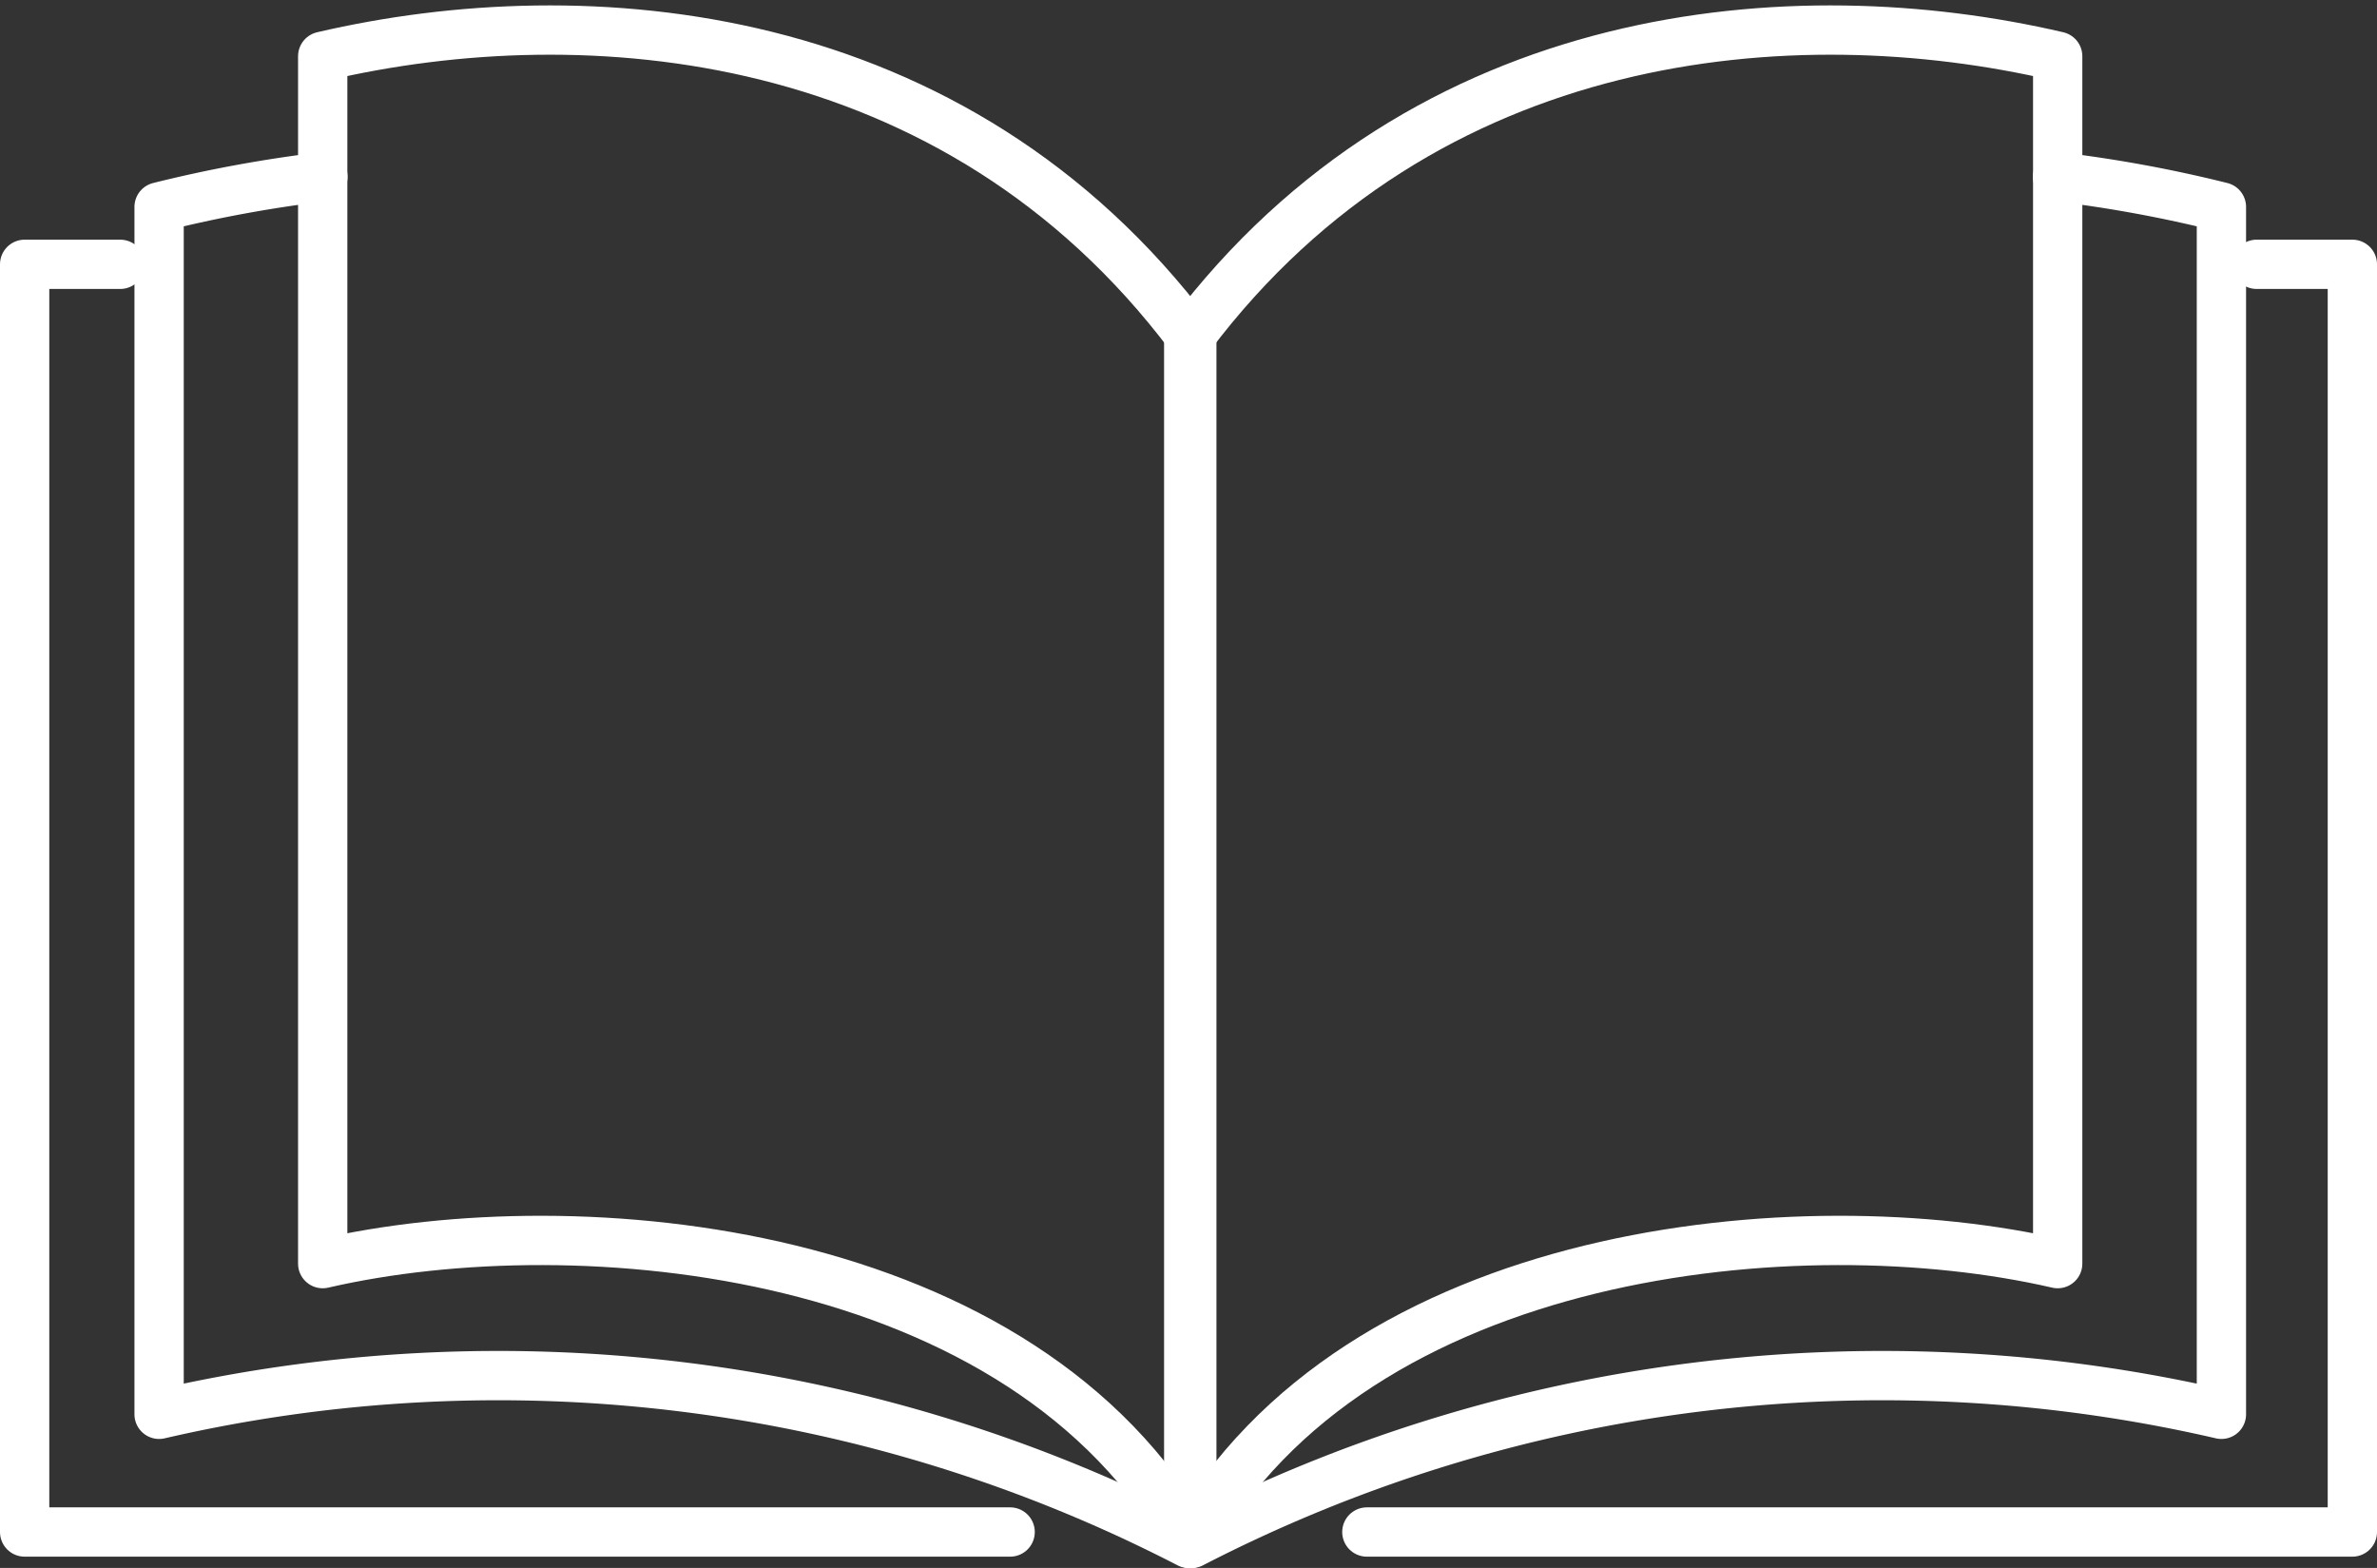
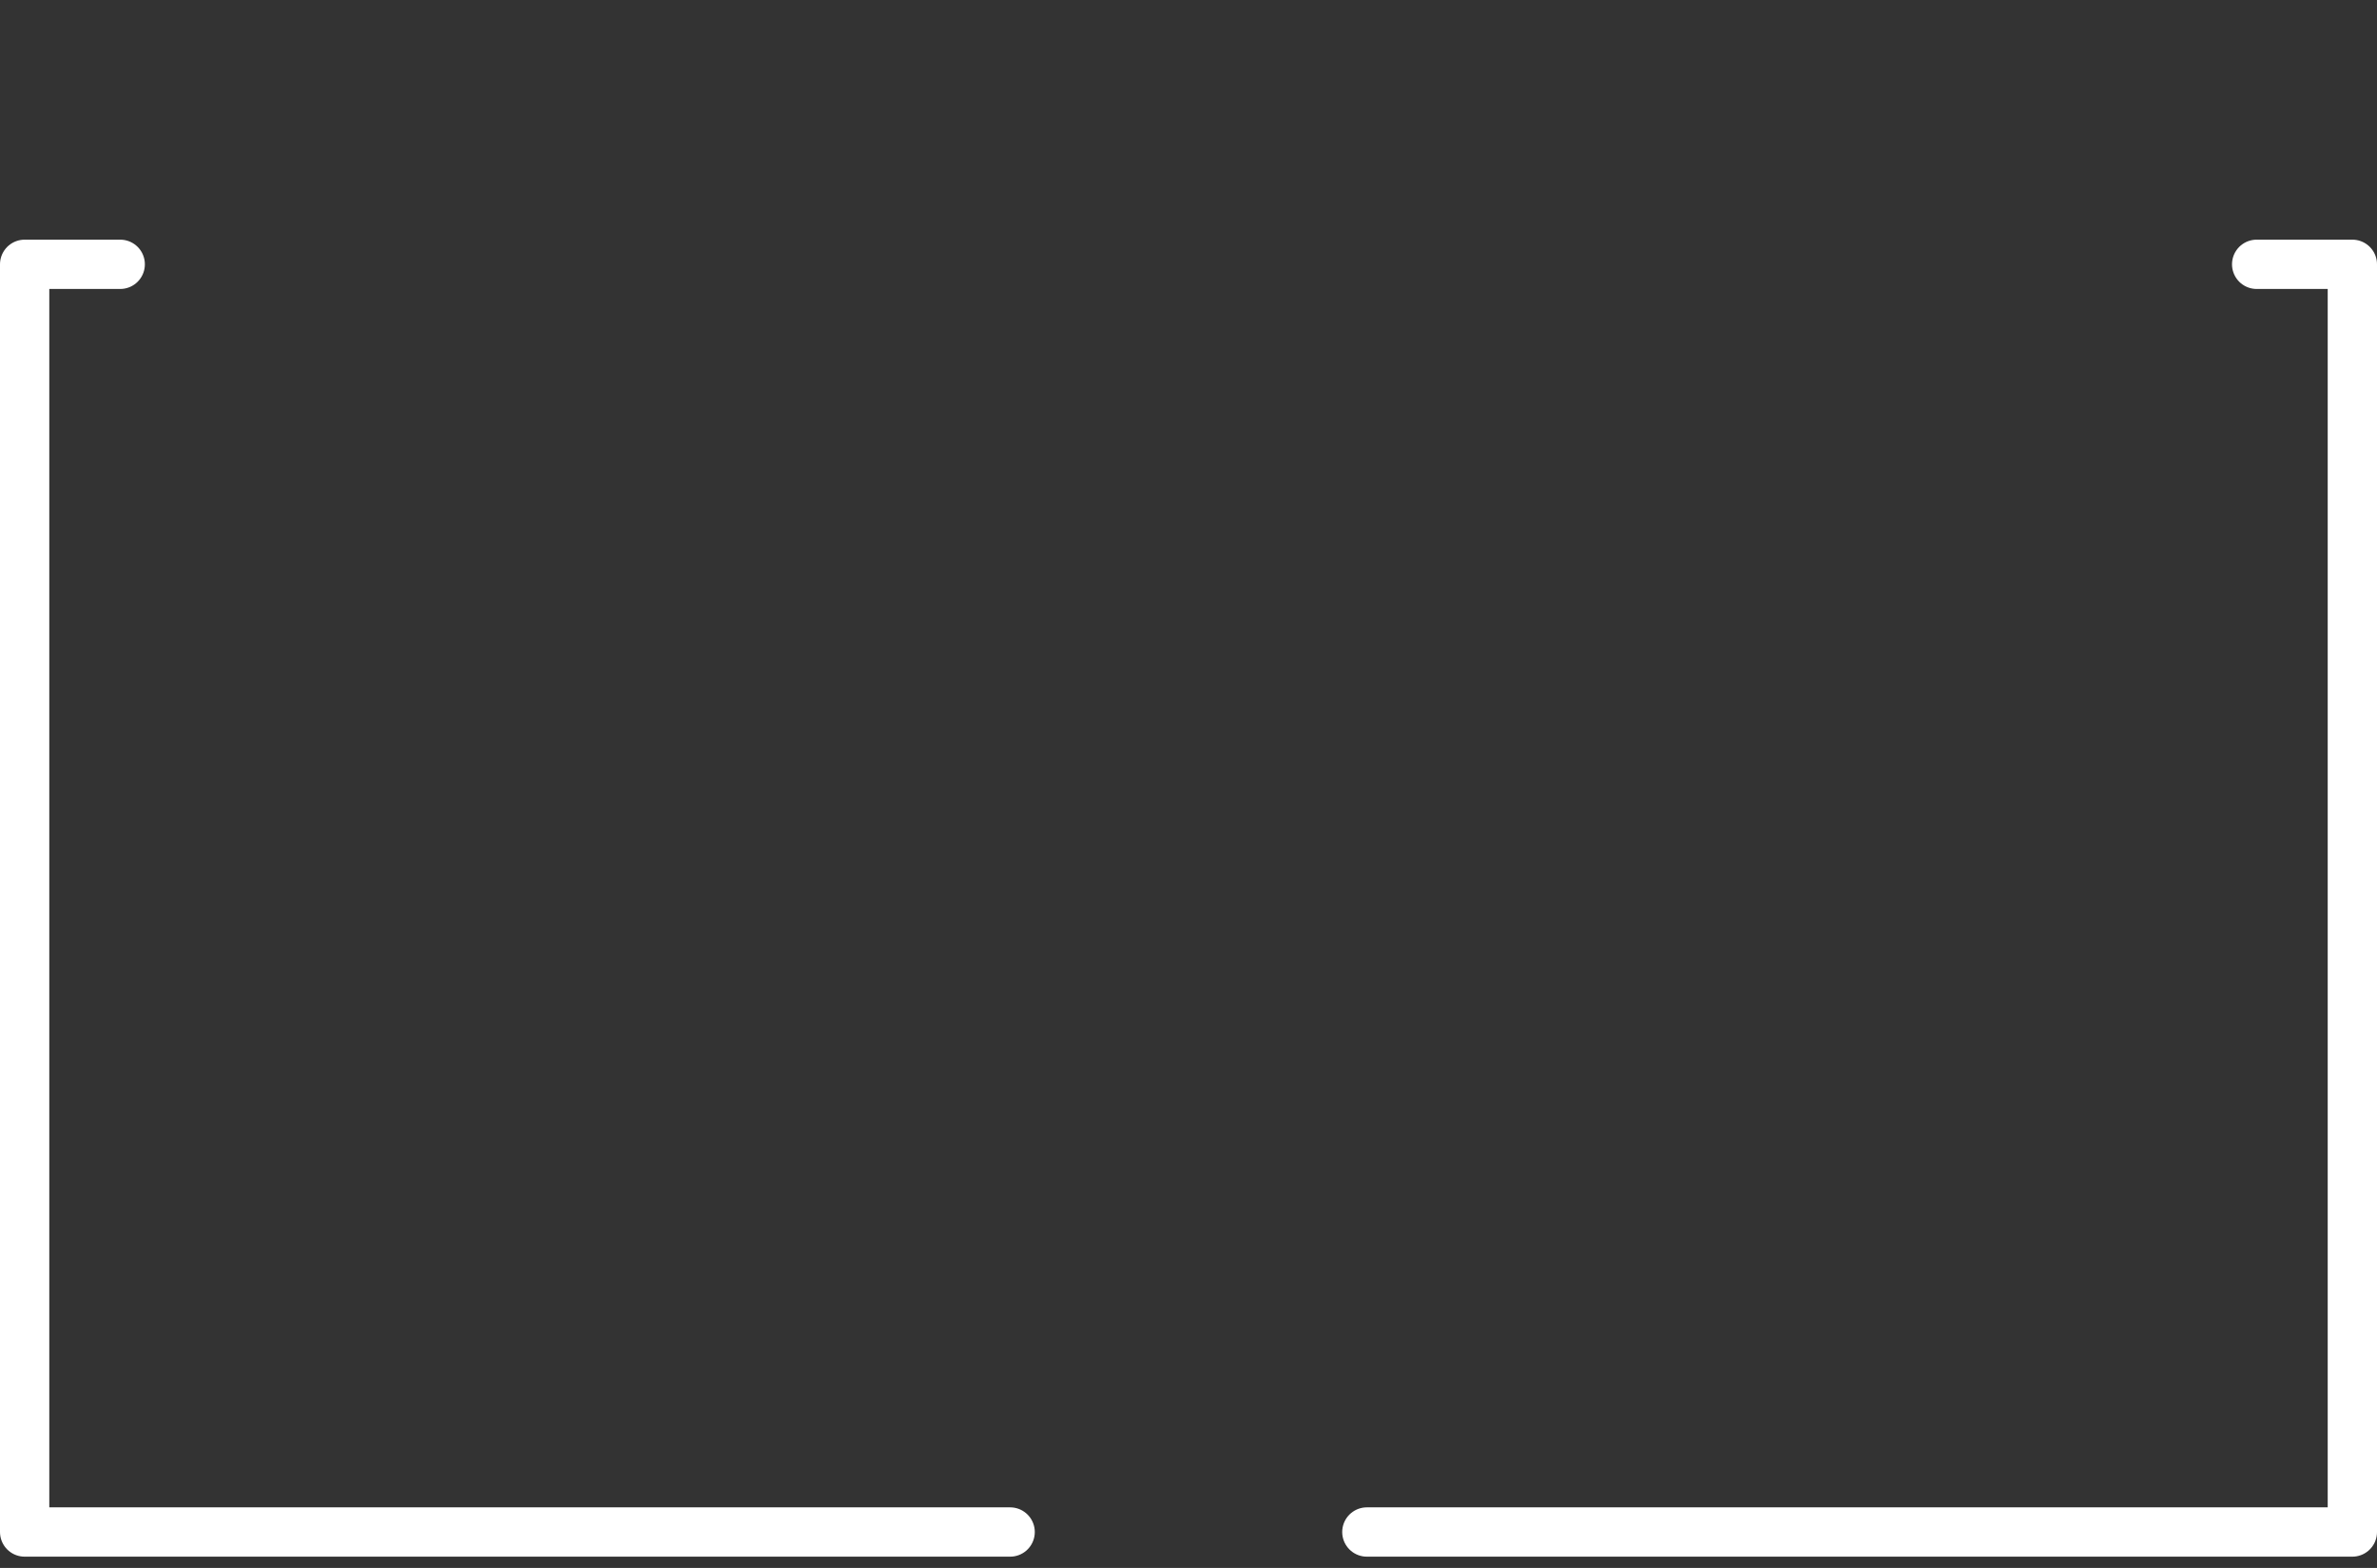
<svg xmlns="http://www.w3.org/2000/svg" width="38.575" height="25.443" viewBox="0 0 38.575 25.443">
  <rect x="0" y="0" width="38.575" height="25.443" fill="#333333" stroke="none" />
  <g id="グループ_497" data-name="グループ 497" transform="translate(-65.308 -49.875)">
    <g id="グループ_498" data-name="グループ 498" transform="translate(65.708 50.362)">
      <g id="グループ_499" data-name="グループ 499">
-         <path id="パス_2372" data-name="パス 2372" d="M91.5,93.065v19.592a24.428,24.428,0,0,0-16.709-2.094V90.971a21.445,21.445,0,0,1,2.658-.489" transform="translate(-72.609 -88.1)" fill="none" stroke="#fff" stroke-linecap="round" stroke-linejoin="round" stroke-width="0.8" />
-         <path id="パス_2373" data-name="パス 2373" d="M169.125,33.557c-2.7-4.837-9.922-5.5-14.078-4.539V9.426c4.268-.995,10.259-.532,14.078,4.539Z" transform="translate(-150.21 -9)" fill="none" stroke="#fff" stroke-linecap="round" stroke-linejoin="round" stroke-width="0.8" />
-         <path id="パス_2374" data-name="パス 2374" d="M580.9,93.065v19.592a24.428,24.428,0,0,1,16.709-2.094V90.971a21.445,21.445,0,0,0-2.658-.489" transform="translate(-561.959 -88.1)" fill="none" stroke="#fff" stroke-linecap="round" stroke-linejoin="round" stroke-width="0.8" />
-         <path id="パス_2375" data-name="パス 2375" d="M580.078,33.557c2.7-4.837,9.922-5.5,14.078-4.539V9.426c-4.268-.995-10.259-.532-14.078,4.539Z" transform="translate(-561.163 -9)" fill="none" stroke="#fff" stroke-linecap="round" stroke-linejoin="round" stroke-width="0.8" />
        <path id="パス_2376" data-name="パス 2376" d="M24.993,159.633H9V139.062h1.551" transform="translate(-9 -135.26)" fill="none" stroke="#fff" stroke-linecap="round" stroke-linejoin="round" stroke-width="0.8" />
        <path id="パス_2377" data-name="パス 2377" d="M666.66,159.633h15.993V139.062H681.1" transform="translate(-644.878 -135.26)" fill="none" stroke="#fff" stroke-linecap="round" stroke-linejoin="round" stroke-width="0.8" />
      </g>
    </g>
  </g>
</svg>